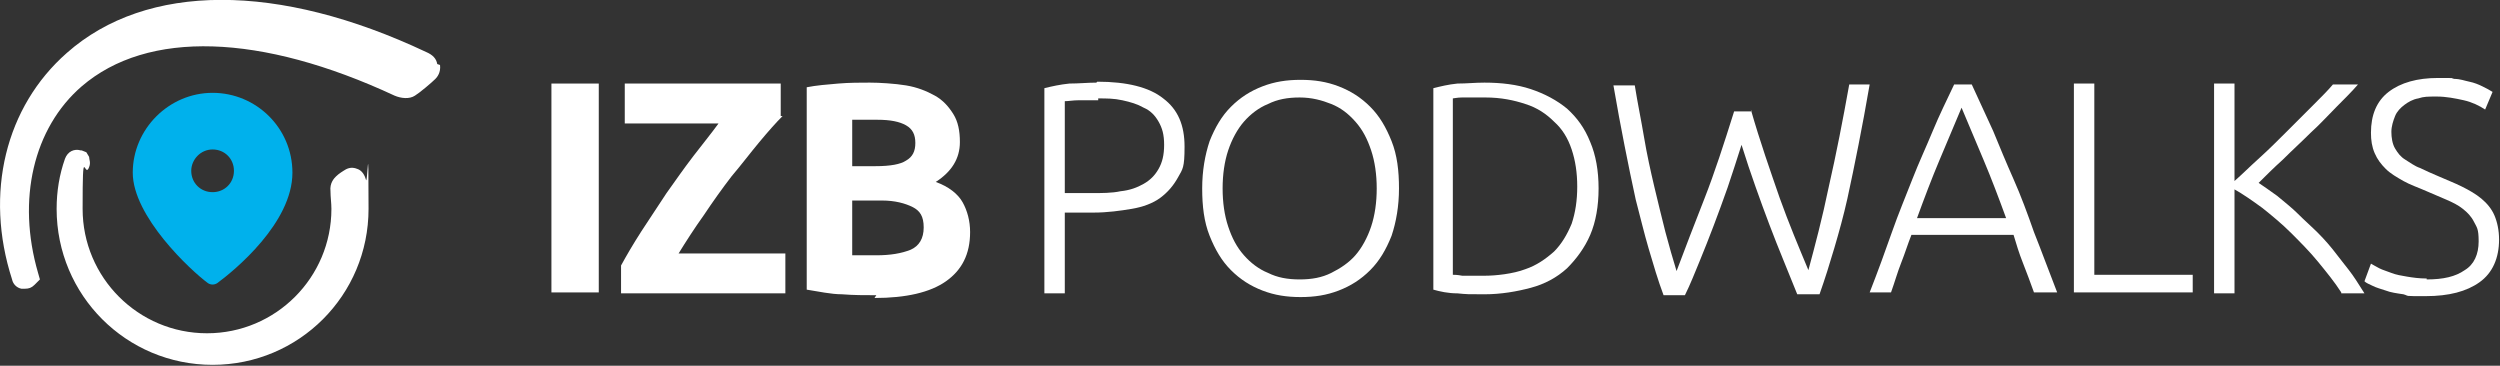
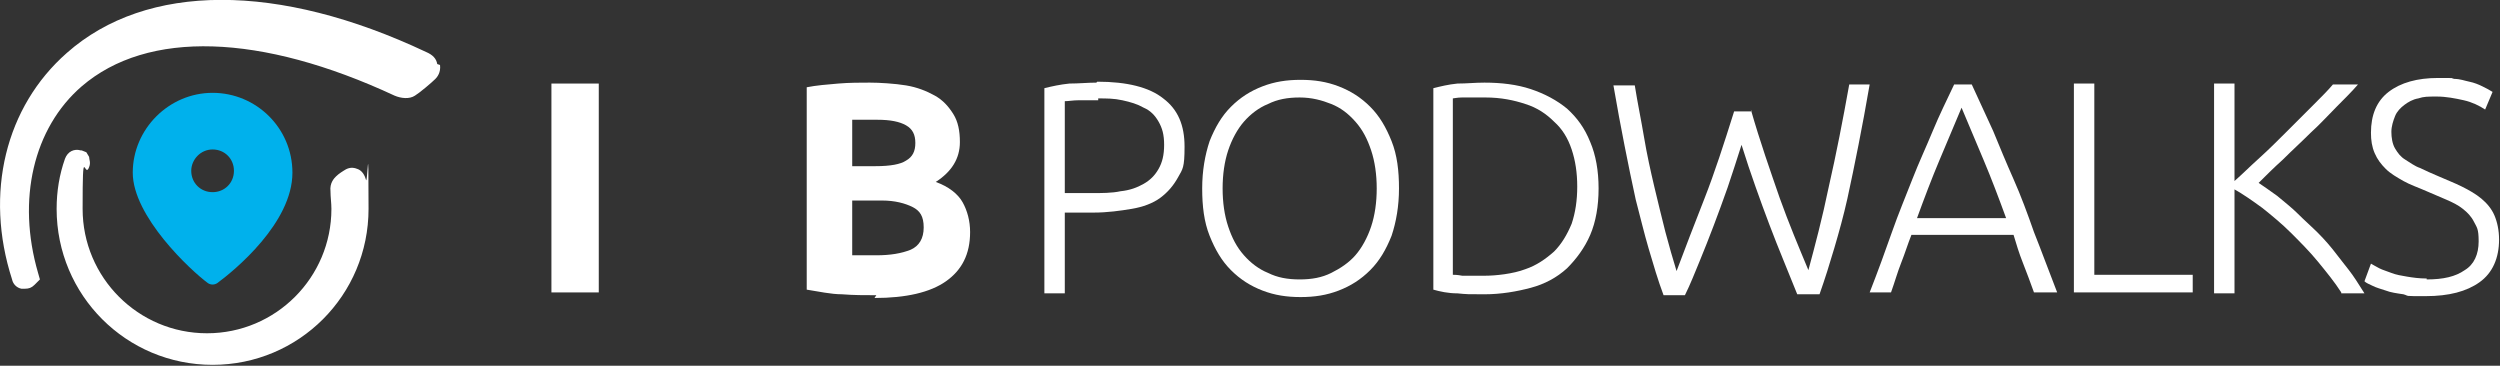
<svg xmlns="http://www.w3.org/2000/svg" id="Layer_1" version="1.1" viewBox="0 0 269.3 39.4">
  <rect x="0" y="0" width="269.3" height="39.4" fill="#333333" stroke="none" />
  <defs>
    <style>
      .st0 {
        fill: #fff;
      }

      .st1 {
        fill: #00b1ec;
      }
    </style>
  </defs>
  <g>
    <path class="st0" d="M39.4,19.3c-.2-.7-.6-1-.9-1.1-.7-.3-1.2,0-1.5.2,0,0-.5.3-.8.6-.2.2-.7.7-.6,1.6,0,.6.1,1.3.1,1.9,0,7.4-6,13.4-13.4,13.4s-13.4-6-13.4-13.4.2-3.1.7-4.5c.2-.5,0-.8,0-1.1l-.3-.5-.5-.2c0,0-.1,0-.1,0-.7-.2-1.4.1-1.7.9-.6,1.7-.9,3.5-.9,5.4,0,9.3,7.5,16.8,16.8,16.8s16.8-7.5,16.8-16.8-.1-2.1-.3-3.2h0Z" />
    <path class="st0" d="M47.1,6.9c-.1-.6-.5-1-1.2-1.3C30-1.9,15.8-1.9,7.2,5.7.6,11.5-1.7,20.8,1.3,30.1c.1.5.5.9,1,1,.1,0,.2,0,.4,0,.4,0,.7-.1,1-.4l.6-.6-.2-.7c-2.3-7.9-.5-15.6,4.7-20.1,7.1-6.1,19.3-5.7,33.7,1,.7.3,1.6.4,2.2,0,.5-.3,1.8-1.4,2.2-1.8.2-.2.6-.7.5-1.5Z" />
  </g>
  <g>
-     <path class="st0" d="M59.4,9h5.1v22.5h-5.1V9Z" />
-     <path class="st0" d="M84.3,12.5c-.7.7-1.5,1.6-2.5,2.8s-1.9,2.4-3,3.7c-1,1.3-2,2.7-3,4.2-1,1.4-1.9,2.8-2.7,4.1h11.5v4.3h-17.7v-3c.6-1.1,1.3-2.3,2.2-3.7.9-1.4,1.8-2.7,2.7-4.1,1-1.4,1.9-2.7,2.9-4,1-1.3,1.9-2.4,2.7-3.5h-10.1v-4.3h16.8v3.5Z" />
+     <path class="st0" d="M59.4,9h5.1v22.5h-5.1Z" />
    <path class="st0" d="M94.4,31.8c-1.2,0-2.5,0-3.7-.1-1.2,0-2.5-.3-3.8-.5V9.4c1-.2,2.2-.3,3.4-.4s2.4-.1,3.4-.1,2.7.1,3.9.3c1.2.2,2.2.6,3.1,1.1.9.5,1.5,1.2,2,2,.5.8.7,1.8.7,3,0,1.8-.9,3.2-2.6,4.3,1.4.5,2.4,1.3,2.9,2.2.5.9.8,2,.8,3.2,0,2.4-.9,4.1-2.6,5.3-1.7,1.2-4.3,1.8-7.7,1.8ZM91.8,17.9h2.5c1.6,0,2.7-.2,3.3-.6.7-.4,1-1,1-1.9s-.3-1.5-1-1.9c-.7-.4-1.7-.6-3.1-.6s-.9,0-1.4,0c-.5,0-.9,0-1.3,0v4.9ZM91.8,21.7v5.8c.4,0,.8,0,1.2,0,.4,0,.9,0,1.4,0,1.5,0,2.7-.2,3.7-.6.9-.4,1.4-1.2,1.4-2.4s-.4-1.8-1.2-2.2c-.8-.4-1.9-.7-3.3-.7h-3.2Z" />
  </g>
  <g>
    <path class="st0" d="M118.2,8.8c3.2,0,5.6.6,7.1,1.8,1.6,1.2,2.3,2.9,2.3,5.2s-.2,2.4-.7,3.3c-.5.9-1.1,1.6-1.9,2.2-.8.6-1.9,1-3.1,1.2-1.2.2-2.6.4-4.1.4h-3.1v8.7h-2.2V9.5c.8-.2,1.7-.4,2.7-.5,1,0,2-.1,2.9-.1ZM118.3,10.8c-.8,0-1.5,0-2.1,0-.6,0-1.1.1-1.5.1v9.9h2.8c1.2,0,2.3,0,3.2-.2,1-.1,1.8-.4,2.5-.8.7-.4,1.2-.9,1.6-1.6s.6-1.5.6-2.6-.2-1.8-.6-2.5c-.4-.7-.9-1.2-1.6-1.5-.7-.4-1.4-.6-2.3-.8s-1.7-.2-2.6-.2Z" />
    <path class="st0" d="M150.7,20.3c0,1.9-.3,3.6-.8,5.1-.6,1.5-1.3,2.7-2.3,3.7-1,1-2.1,1.7-3.4,2.2-1.3.5-2.6.7-4.1.7s-2.8-.2-4.1-.7c-1.3-.5-2.4-1.2-3.4-2.2-1-1-1.7-2.2-2.3-3.7-.6-1.5-.8-3.2-.8-5.1s.3-3.6.8-5.1c.6-1.5,1.3-2.7,2.3-3.7,1-1,2.1-1.7,3.4-2.2,1.3-.5,2.6-.7,4.1-.7s2.8.2,4.1.7c1.3.5,2.4,1.2,3.4,2.2,1,1,1.7,2.2,2.3,3.7.6,1.5.8,3.2.8,5.1ZM148.3,20.3c0-1.5-.2-2.9-.6-4.1s-.9-2.2-1.7-3.1-1.6-1.5-2.6-1.9c-1-.4-2.1-.7-3.4-.7s-2.4.2-3.4.7c-1,.4-1.9,1.1-2.6,1.9-.7.8-1.3,1.9-1.7,3.1s-.6,2.6-.6,4.1.2,2.9.6,4.1c.4,1.2.9,2.2,1.7,3.1.7.8,1.6,1.5,2.6,1.9,1,.5,2.1.7,3.4.7s2.4-.2,3.4-.7c1-.5,1.9-1.1,2.6-1.9s1.3-1.9,1.7-3.1c.4-1.2.6-2.6.6-4.1Z" />
    <path class="st0" d="M172.2,20.3c0,1.9-.3,3.6-.9,5-.6,1.4-1.5,2.6-2.5,3.6-1.1,1-2.4,1.7-3.9,2.1s-3.2.7-5,.7-1.9,0-2.9-.1c-1,0-1.9-.2-2.6-.4V9.5c.8-.2,1.6-.4,2.6-.5,1,0,1.9-.1,2.9-.1,1.8,0,3.5.2,5,.7s2.8,1.2,3.9,2.1c1.1,1,1.9,2.1,2.5,3.6.6,1.4.9,3.1.9,5ZM156.5,29.6c.1,0,.5,0,1,.1.5,0,1.4,0,2.5,0s3-.2,4.3-.7c1.2-.4,2.2-1.1,3.1-1.9.8-.8,1.4-1.8,1.9-3,.4-1.2.6-2.5.6-4s-.2-2.8-.6-4c-.4-1.2-1-2.2-1.9-3-.8-.8-1.8-1.5-3.1-1.9-1.2-.4-2.6-.7-4.3-.7s-2,0-2.5,0c-.5,0-.9.1-1,.1v18.6Z" />
    <path class="st0" d="M188.6,11.8c1,3.5,2.1,6.6,3.1,9.5,1,2.8,2.1,5.4,3.1,7.8.7-2.6,1.5-5.6,2.2-9,.8-3.5,1.5-7.1,2.2-11h2.2c-.4,2.3-.8,4.5-1.2,6.5-.4,2-.8,4-1.2,5.8-.4,1.8-.9,3.6-1.4,5.3-.5,1.7-1,3.3-1.6,5h-2.4c-.5-1.2-1-2.5-1.5-3.7s-1-2.5-1.5-3.8c-.5-1.3-1-2.7-1.5-4.1-.5-1.4-1-2.9-1.5-4.5-.5,1.6-1,3.1-1.5,4.6-.5,1.4-1,2.8-1.5,4.1-.5,1.3-1,2.6-1.5,3.8-.5,1.2-1,2.5-1.6,3.7h-2.3c-.6-1.6-1.1-3.3-1.6-5-.5-1.7-.9-3.4-1.4-5.3-.4-1.8-.8-3.8-1.2-5.8-.4-2-.8-4.2-1.2-6.5h2.3c.3,1.9.7,3.8,1,5.6.3,1.8.7,3.6,1.1,5.3.4,1.7.8,3.3,1.2,4.9.4,1.5.8,2.9,1.2,4.2.9-2.4,1.9-5,3-7.8,1.1-2.8,2.1-5.9,3.2-9.4h1.9Z" />
    <path class="st0" d="M219.1,31.5c-.4-1.1-.8-2.2-1.2-3.2-.4-1-.7-2-1-3h-11c-.4,1-.7,2-1.1,3-.4,1-.7,2.1-1.1,3.2h-2.3c.9-2.3,1.7-4.5,2.4-6.5s1.5-3.9,2.2-5.7c.7-1.8,1.5-3.5,2.2-5.2.7-1.7,1.5-3.3,2.3-5h1.9c.8,1.7,1.5,3.3,2.3,5,.7,1.7,1.4,3.4,2.2,5.2s1.5,3.7,2.2,5.7c.8,2,1.6,4.2,2.5,6.5h-2.4ZM211.3,11.6c-.8,1.9-1.6,3.8-2.4,5.7-.8,1.9-1.6,4-2.4,6.2h9.6c-.8-2.2-1.6-4.3-2.4-6.2s-1.6-3.8-2.4-5.7Z" />
    <path class="st0" d="M236.2,29.6v1.9h-12.8V9h2.2v20.6h10.6Z" />
    <path class="st0" d="M252.2,31.5c-.7-1.1-1.6-2.2-2.5-3.3-.9-1.1-1.9-2.1-2.9-3.1-1-1-2.1-1.9-3.1-2.7-1.1-.8-2.1-1.5-3-2v11.2h-2.2V9h2.2v10.5c.8-.7,1.7-1.6,2.7-2.5s2-1.9,3-2.9c1-1,1.9-1.9,2.8-2.8.9-.9,1.6-1.6,2.1-2.2h2.7c-.6.7-1.4,1.5-2.3,2.4-.9.9-1.8,1.9-2.8,2.8-1,1-2,1.9-3,2.9-1,.9-1.9,1.8-2.6,2.5.6.4,1.3.9,2,1.4.7.6,1.5,1.2,2.2,1.9.7.7,1.5,1.4,2.2,2.1s1.4,1.5,2,2.3,1.2,1.5,1.7,2.2c.5.7.9,1.4,1.3,2h-2.5Z" />
    <path class="st0" d="M261.4,30.1c1.8,0,3.1-.3,4.1-1,1-.6,1.5-1.7,1.5-3.1s-.2-1.5-.5-2.1c-.3-.6-.7-1-1.2-1.4-.5-.4-1.1-.7-1.8-1-.7-.3-1.4-.6-2.1-.9-.9-.4-1.8-.7-2.5-1.1-.7-.4-1.4-.8-1.9-1.3-.5-.5-.9-1-1.2-1.7s-.4-1.4-.4-2.2c0-1.9.6-3.4,1.9-4.4,1.3-1,3.1-1.5,5.3-1.5s1.2,0,1.8.1c.6,0,1.1.2,1.6.3s1,.3,1.4.5c.4.2.8.4,1.1.6l-.8,1.9c-.6-.4-1.4-.8-2.3-1s-1.9-.4-2.9-.4-1.4,0-2,.2c-.6.1-1.1.4-1.5.7-.4.3-.8.7-1,1.2-.2.5-.4,1.1-.4,1.7s.1,1.3.4,1.8c.3.5.6.9,1.1,1.2.5.3,1,.7,1.6.9.6.3,1.3.6,2,.9.9.4,1.7.7,2.5,1.1.8.4,1.5.8,2.1,1.3.6.5,1.1,1.1,1.4,1.8.3.7.5,1.6.5,2.6,0,2-.7,3.6-2.1,4.6s-3.3,1.5-5.8,1.5-1.7,0-2.4-.2c-.7-.1-1.4-.2-1.9-.4-.6-.2-1-.3-1.4-.5-.4-.2-.7-.3-.9-.5l.7-1.9c.2.1.5.3.9.5.4.2.8.3,1.3.5.5.2,1.1.3,1.7.4.6.1,1.3.2,2.1.2Z" />
  </g>
  <path class="st1" d="M23.4,30.5c1.9-1.4,8.1-6.5,8.1-11.9,0-4.8-3.9-8.6-8.6-8.6s-8.6,3.9-8.6,8.6,6.2,10.5,8.1,11.9c.3.2.7.2,1,0ZM20.6,18.4c0-1.2,1-2.3,2.3-2.3s2.3,1,2.3,2.3-1,2.3-2.3,2.3-2.3-1-2.3-2.3Z" />
</svg>